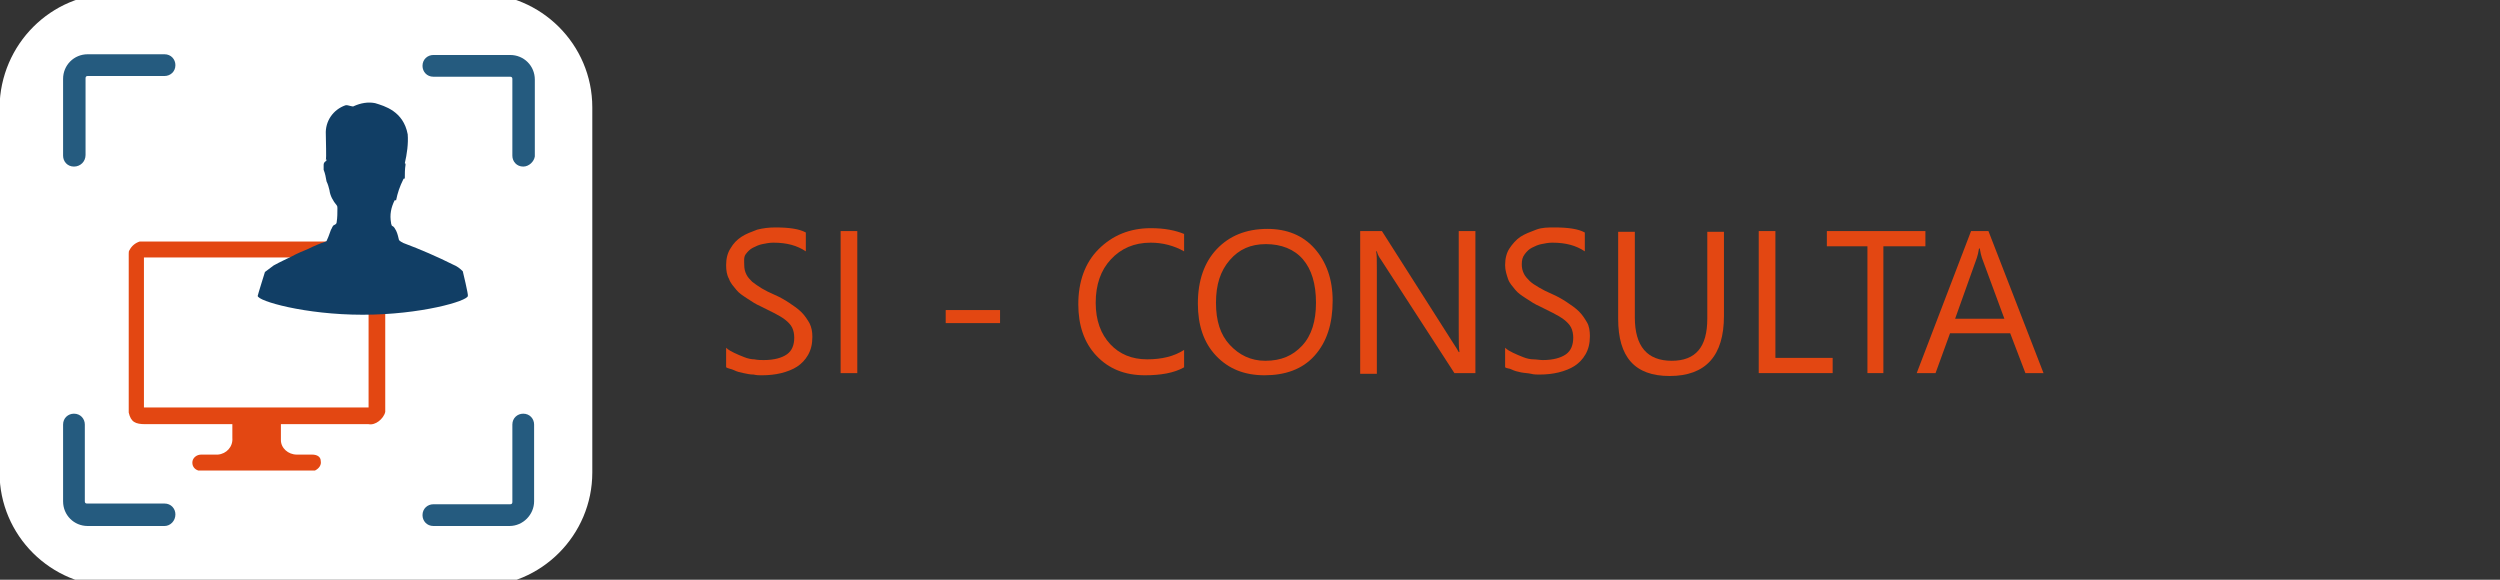
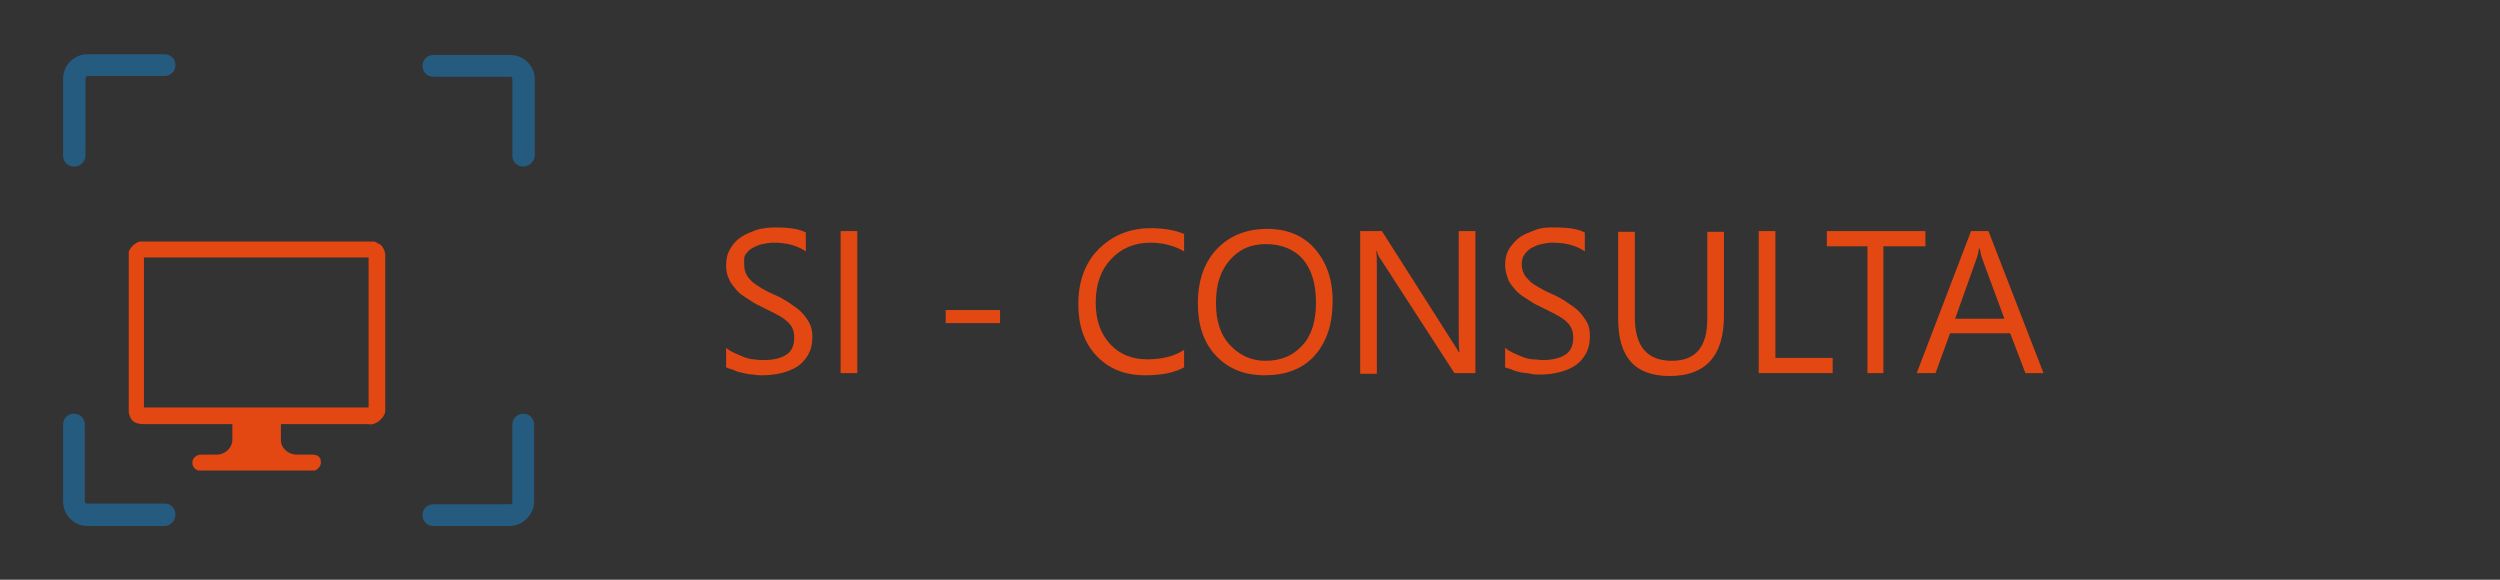
<svg xmlns="http://www.w3.org/2000/svg" version="1.1" id="Layer_1" x="0px" y="0px" viewBox="0 0 345 80" style="enable-background:new 0 0 345 80;" xml:space="preserve">
  <rect x="0" y="0" width="345" height="80" fill="#333333" stroke="none" />
  <style type="text/css">
	.st0{fill:#FFFFFF;}
	.st1{fill:#255B7F;}
	.st2{fill:#E34712;}
	.st3{fill:#113E65;}
	.st4{enable-background:new    ;}
</style>
  <g id="Grupo_18226" transform="translate(994.137 -1391.986)">
-     <path id="Rectángulo_3447" class="st0" d="M-978.5,1391.1h50.4c8.6,0,15.7,7,15.7,15.7v50.4c0,8.6-7,15.7-15.7,15.7h-50.4   c-8.6,0-15.7-7-15.7-15.7v-50.4C-994.1,1398.1-987.1,1391.1-978.5,1391.1z" />
    <g id="Grupo_13582" transform="translate(-985.431 1400.374)">
      <g id="Grupo_13581">
        <g id="Grupo_13579">
          <g id="Grupo_13578">
            <path id="Trazado_16813" class="st1" d="M63.5,14.6c-0.9,0-1.5-0.7-1.5-1.5c0,0,0,0,0,0V2.5c0-0.2-0.1-0.3-0.3-0.3H51.1       c-0.9,0-1.5-0.7-1.5-1.5c0,0,0,0,0,0c0-0.9,0.7-1.5,1.5-1.5h10.6c1.9,0,3.4,1.5,3.4,3.4v10.6C65,13.9,64.3,14.6,63.5,14.6       C63.5,14.6,63.5,14.6,63.5,14.6z" />
            <path id="Trazado_16814" class="st1" d="M14,64.2H3.4c-1.9,0-3.4-1.5-3.4-3.4V50.2c0-0.9,0.7-1.5,1.5-1.5c0,0,0,0,0,0       c0.9,0,1.5,0.7,1.5,1.5c0,0,0,0,0,0v10.6c0,0.2,0.1,0.3,0.3,0.3H14c0.9,0,1.5,0.7,1.5,1.5c0,0,0,0,0,0       C15.5,63.5,14.8,64.2,14,64.2C14,64.2,14,64.2,14,64.2z" />
            <path id="Trazado_16815" class="st1" d="M61.6,64.2H51.1c-0.9,0-1.5-0.7-1.5-1.5c0,0,0,0,0,0c0-0.9,0.7-1.5,1.5-1.5h10.6       c0.2,0,0.3-0.1,0.3-0.3V50.2c0-0.9,0.7-1.5,1.5-1.5c0,0,0,0,0,0c0.9,0,1.5,0.7,1.5,1.5c0,0,0,0,0,0v10.6       C65,62.6,63.5,64.2,61.6,64.2z" />
            <path id="Trazado_16816" class="st1" d="M1.5,14.6c-0.9,0-1.5-0.7-1.5-1.5c0,0,0,0,0,0V2.5c0-1.9,1.5-3.4,3.4-3.4H14       c0.9,0,1.5,0.7,1.5,1.5c0,0,0,0,0,0c0,0.9-0.7,1.5-1.5,1.5H3.4c-0.2,0-0.3,0.1-0.3,0.3v10.6C3.1,13.9,2.4,14.6,1.5,14.6       C1.5,14.6,1.5,14.6,1.5,14.6z" />
          </g>
        </g>
        <g id="Grupo_13580" transform="translate(9.058 6.746)">
          <path id="Trazado_16817" class="st2" d="M34.7,18.6c-0.3-0.1-0.5-0.3-0.8-0.4H1.5c-0.6,0.2-1.1,0.6-1.4,1.2      C0,19.5,0,19.7,0,19.9v21.9c0.3,1.3,0.9,1.6,2.3,1.6h12v1.9c0.1,1.2-0.8,2.2-2,2.3c-0.1,0-0.2,0-0.3,0h-2      c-0.6,0-1.1,0.4-1.2,0.9c-0.1,0.6,0.2,1.1,0.8,1.3h16.1c0.6-0.3,0.9-0.8,0.8-1.3c0-0.6-0.5-0.9-1.2-0.9h-2.1      c-1.2,0-2.2-0.9-2.2-2c0-0.1,0-0.2,0-0.2v-2h12.1c0.5,0.1,1-0.1,1.4-0.4c0.4-0.3,0.8-0.8,0.9-1.3V19.9      C35.3,19.4,35.1,18.9,34.7,18.6z M33.1,41.1h-31V20.4h31V41.1z" />
-           <path id="Trazado_16818" class="st3" d="M46.1,22.3c-0.4-0.4-0.8-0.7-1.3-0.9c-2.2-1.1-4.5-2.1-6.9-3c-0.2-0.1-0.4-0.2-0.6-0.4      c-0.1-0.4-0.2-0.9-0.4-1.3c-0.2-0.3-0.2-0.5-0.6-0.7c0-0.1-0.1-0.2-0.1-0.4c-0.2-1.1,0-2.1,0.5-3.1c0,0,0,0,0.2,0      c0.2-1,0.5-1.9,1-2.9c0,0,0-0.1,0.2-0.1c0-0.6,0-1.3,0.1-1.9c0-0.1,0-0.2-0.1-0.2c0.3-1.3,0.5-2.7,0.4-4      c-0.6-3.2-3.2-3.9-4.5-4.3c-1-0.2-2,0-2.9,0.4c-0.2,0.2-0.8-0.2-1.2-0.1c-1.7,0.6-2.8,2.2-2.7,4c0,1.3,0.1,3,0,3.6l0.1-0.2      c0,0.1,0,0.3-0.1,0.3c-0.3,0.2-0.3,0.4-0.3,0.6v0.6c0.2,0.5,0.3,1,0.4,1.6c0.2,0.4,0.3,0.8,0.4,1.2c0.1,0.8,0.5,1.5,1,2.1      c0.1,0.1,0.1,0.3,0.1,0.4c0,0.6,0,1.3-0.1,1.9c0,0.2-0.1,0.3-0.3,0.4c-0.3,0.1-0.3,0.4-0.5,0.7c-0.2,0.5-0.3,0.9-0.5,1.3      c-0.1,0.2-0.1,0.3-0.2,0.3c-0.9,0.3-1.6,0.6-2.4,1c-0.7,0.3-1.5,0.6-2.4,1.1c-0.6,0.3-1.5,0.7-2.4,1.2c-0.4,0.3-0.8,0.6-1.2,0.9      c0,0-1,3.2-1,3.3c0,0.7,6.5,2.6,14.5,2.6c8,0,14.5-1.9,14.5-2.6C46.9,25.6,46.1,22.3,46.1,22.3z" />
        </g>
      </g>
      <g class="st4">
        <path class="st2" d="M91.5,42.3v-2.7c0.3,0.3,0.7,0.5,1.1,0.7c0.4,0.2,0.9,0.4,1.4,0.6s1,0.3,1.4,0.3c0.5,0.1,0.9,0.1,1.3,0.1     c1.4,0,2.5-0.3,3.2-0.8s1-1.3,1-2.3c0-0.5-0.1-1-0.3-1.4s-0.6-0.8-1-1.1s-0.9-0.6-1.5-0.9s-1.2-0.6-1.8-0.9     c-0.7-0.3-1.3-0.7-1.9-1.1c-0.6-0.4-1.1-0.7-1.5-1.2s-0.8-0.9-1-1.5c-0.3-0.5-0.4-1.2-0.4-1.9c0-0.9,0.2-1.7,0.6-2.3     c0.4-0.7,0.9-1.2,1.5-1.6c0.6-0.4,1.4-0.7,2.2-1c0.8-0.2,1.6-0.3,2.5-0.3c1.9,0,3.3,0.2,4.2,0.7v2.6c-1.2-0.8-2.6-1.2-4.5-1.2     c-0.5,0-1,0.1-1.5,0.2c-0.5,0.1-0.9,0.3-1.3,0.5c-0.4,0.2-0.7,0.5-1,0.9S94,27.7,94,28.2c0,0.5,0.1,0.9,0.3,1.3     c0.2,0.4,0.5,0.7,0.8,1c0.4,0.3,0.8,0.6,1.3,0.9c0.5,0.3,1.1,0.6,1.8,0.9c0.7,0.3,1.4,0.7,2,1.1s1.2,0.8,1.7,1.3     c0.5,0.5,0.8,1,1.1,1.5c0.3,0.6,0.4,1.2,0.4,1.9c0,1-0.2,1.8-0.6,2.5c-0.4,0.7-0.9,1.2-1.5,1.6s-1.4,0.7-2.2,0.9     c-0.8,0.2-1.7,0.3-2.7,0.3c-0.3,0-0.7,0-1.1-0.1c-0.5,0-0.9-0.1-1.4-0.2c-0.5-0.1-0.9-0.2-1.3-0.4S91.8,42.5,91.5,42.3z" />
        <path class="st2" d="M109.6,43.1h-2.3V23.5h2.3V43.1z" />
        <path class="st2" d="M129.3,36.2h-7.5v-1.8h7.5V36.2z" />
        <path class="st2" d="M154.7,42.3c-1.4,0.8-3.3,1.1-5.4,1.1c-2.8,0-5-0.9-6.7-2.7s-2.5-4.2-2.5-7.1c0-3.1,0.9-5.7,2.8-7.6     s4.3-2.9,7.2-2.9c1.9,0,3.4,0.3,4.6,0.8v2.4c-1.4-0.8-3-1.2-4.6-1.2c-2.3,0-4.1,0.8-5.5,2.3s-2.1,3.5-2.1,6c0,2.4,0.7,4.3,2,5.7     s3,2.1,5.1,2.1c2,0,3.7-0.4,5.1-1.3V42.3z" />
        <path class="st2" d="M165.8,43.4c-2.8,0-5-0.9-6.7-2.7s-2.5-4.2-2.5-7.2c0-3.2,0.9-5.7,2.6-7.5s4-2.8,7-2.8     c2.7,0,4.9,0.9,6.5,2.7s2.5,4.2,2.5,7.2c0,3.2-0.8,5.7-2.5,7.6S168.6,43.4,165.8,43.4z M166,25.3c-2.1,0-3.7,0.7-5,2.2     s-1.9,3.4-1.9,5.9s0.6,4.4,1.9,5.8s2.9,2.2,4.9,2.2c2.2,0,3.8-0.7,5.1-2.1s1.9-3.4,1.9-5.9c0-2.6-0.6-4.6-1.8-6     S168.1,25.3,166,25.3z" />
        <path class="st2" d="M194.8,43.1H192l-10.1-15.6c-0.3-0.4-0.5-0.8-0.6-1.2h-0.1c0.1,0.4,0.1,1.3,0.1,2.7v14.2H179V23.5h3     l9.8,15.4c0.4,0.6,0.7,1.1,0.8,1.3h0.1c-0.1-0.6-0.1-1.5-0.1-2.9V23.5h2.3V43.1z" />
        <path class="st2" d="M199,42.3v-2.7c0.3,0.3,0.7,0.5,1.1,0.7s0.9,0.4,1.4,0.6s1,0.3,1.4,0.3s0.9,0.1,1.3,0.1     c1.4,0,2.5-0.3,3.2-0.8s1-1.3,1-2.3c0-0.5-0.1-1-0.3-1.4s-0.6-0.8-1-1.1s-0.9-0.6-1.5-0.9s-1.2-0.6-1.8-0.9     c-0.7-0.3-1.3-0.7-1.9-1.1s-1.1-0.7-1.5-1.2s-0.8-0.9-1-1.5s-0.4-1.2-0.4-1.9c0-0.9,0.2-1.7,0.6-2.3s0.9-1.2,1.5-1.6     s1.4-0.7,2.2-1s1.6-0.3,2.5-0.3c1.9,0,3.3,0.2,4.2,0.7v2.6c-1.2-0.8-2.6-1.2-4.5-1.2c-0.5,0-1,0.1-1.5,0.2s-0.9,0.3-1.3,0.5     s-0.7,0.5-1,0.9s-0.4,0.8-0.4,1.4c0,0.5,0.1,0.9,0.3,1.3s0.5,0.7,0.8,1s0.8,0.6,1.3,0.9s1.1,0.6,1.8,0.9c0.7,0.3,1.4,0.7,2,1.1     s1.2,0.8,1.7,1.3s0.8,1,1.1,1.5s0.4,1.2,0.4,1.9c0,1-0.2,1.8-0.6,2.5s-0.9,1.2-1.5,1.6s-1.4,0.7-2.2,0.9s-1.7,0.3-2.7,0.3     c-0.3,0-0.7,0-1.1-0.1s-0.9-0.1-1.4-0.2s-0.9-0.2-1.3-0.4S199.3,42.5,199,42.3z" />
        <path class="st2" d="M229.2,35.2c0,5.5-2.5,8.3-7.5,8.3c-4.8,0-7.1-2.6-7.1-7.9v-12h2.3v11.8c0,4,1.7,6,5.1,6     c3.3,0,4.9-1.9,4.9-5.8v-12h2.3V35.2z" />
        <path class="st2" d="M244.2,43.1h-10.2V23.5h2.3V41h7.9V43.1z" />
        <path class="st2" d="M256.9,25.6h-5.7v17.5H249V25.6h-5.6v-2.1h13.6V25.6z" />
        <path class="st2" d="M273.3,43.1h-2.5l-2.1-5.5h-8.3l-2,5.5h-2.6l7.5-19.6h2.4L273.3,43.1z M267.9,35.6l-3.1-8.4     c-0.1-0.3-0.2-0.7-0.3-1.3h-0.1c-0.1,0.6-0.2,1-0.3,1.3l-3,8.4H267.9z" />
      </g>
    </g>
  </g>
</svg>